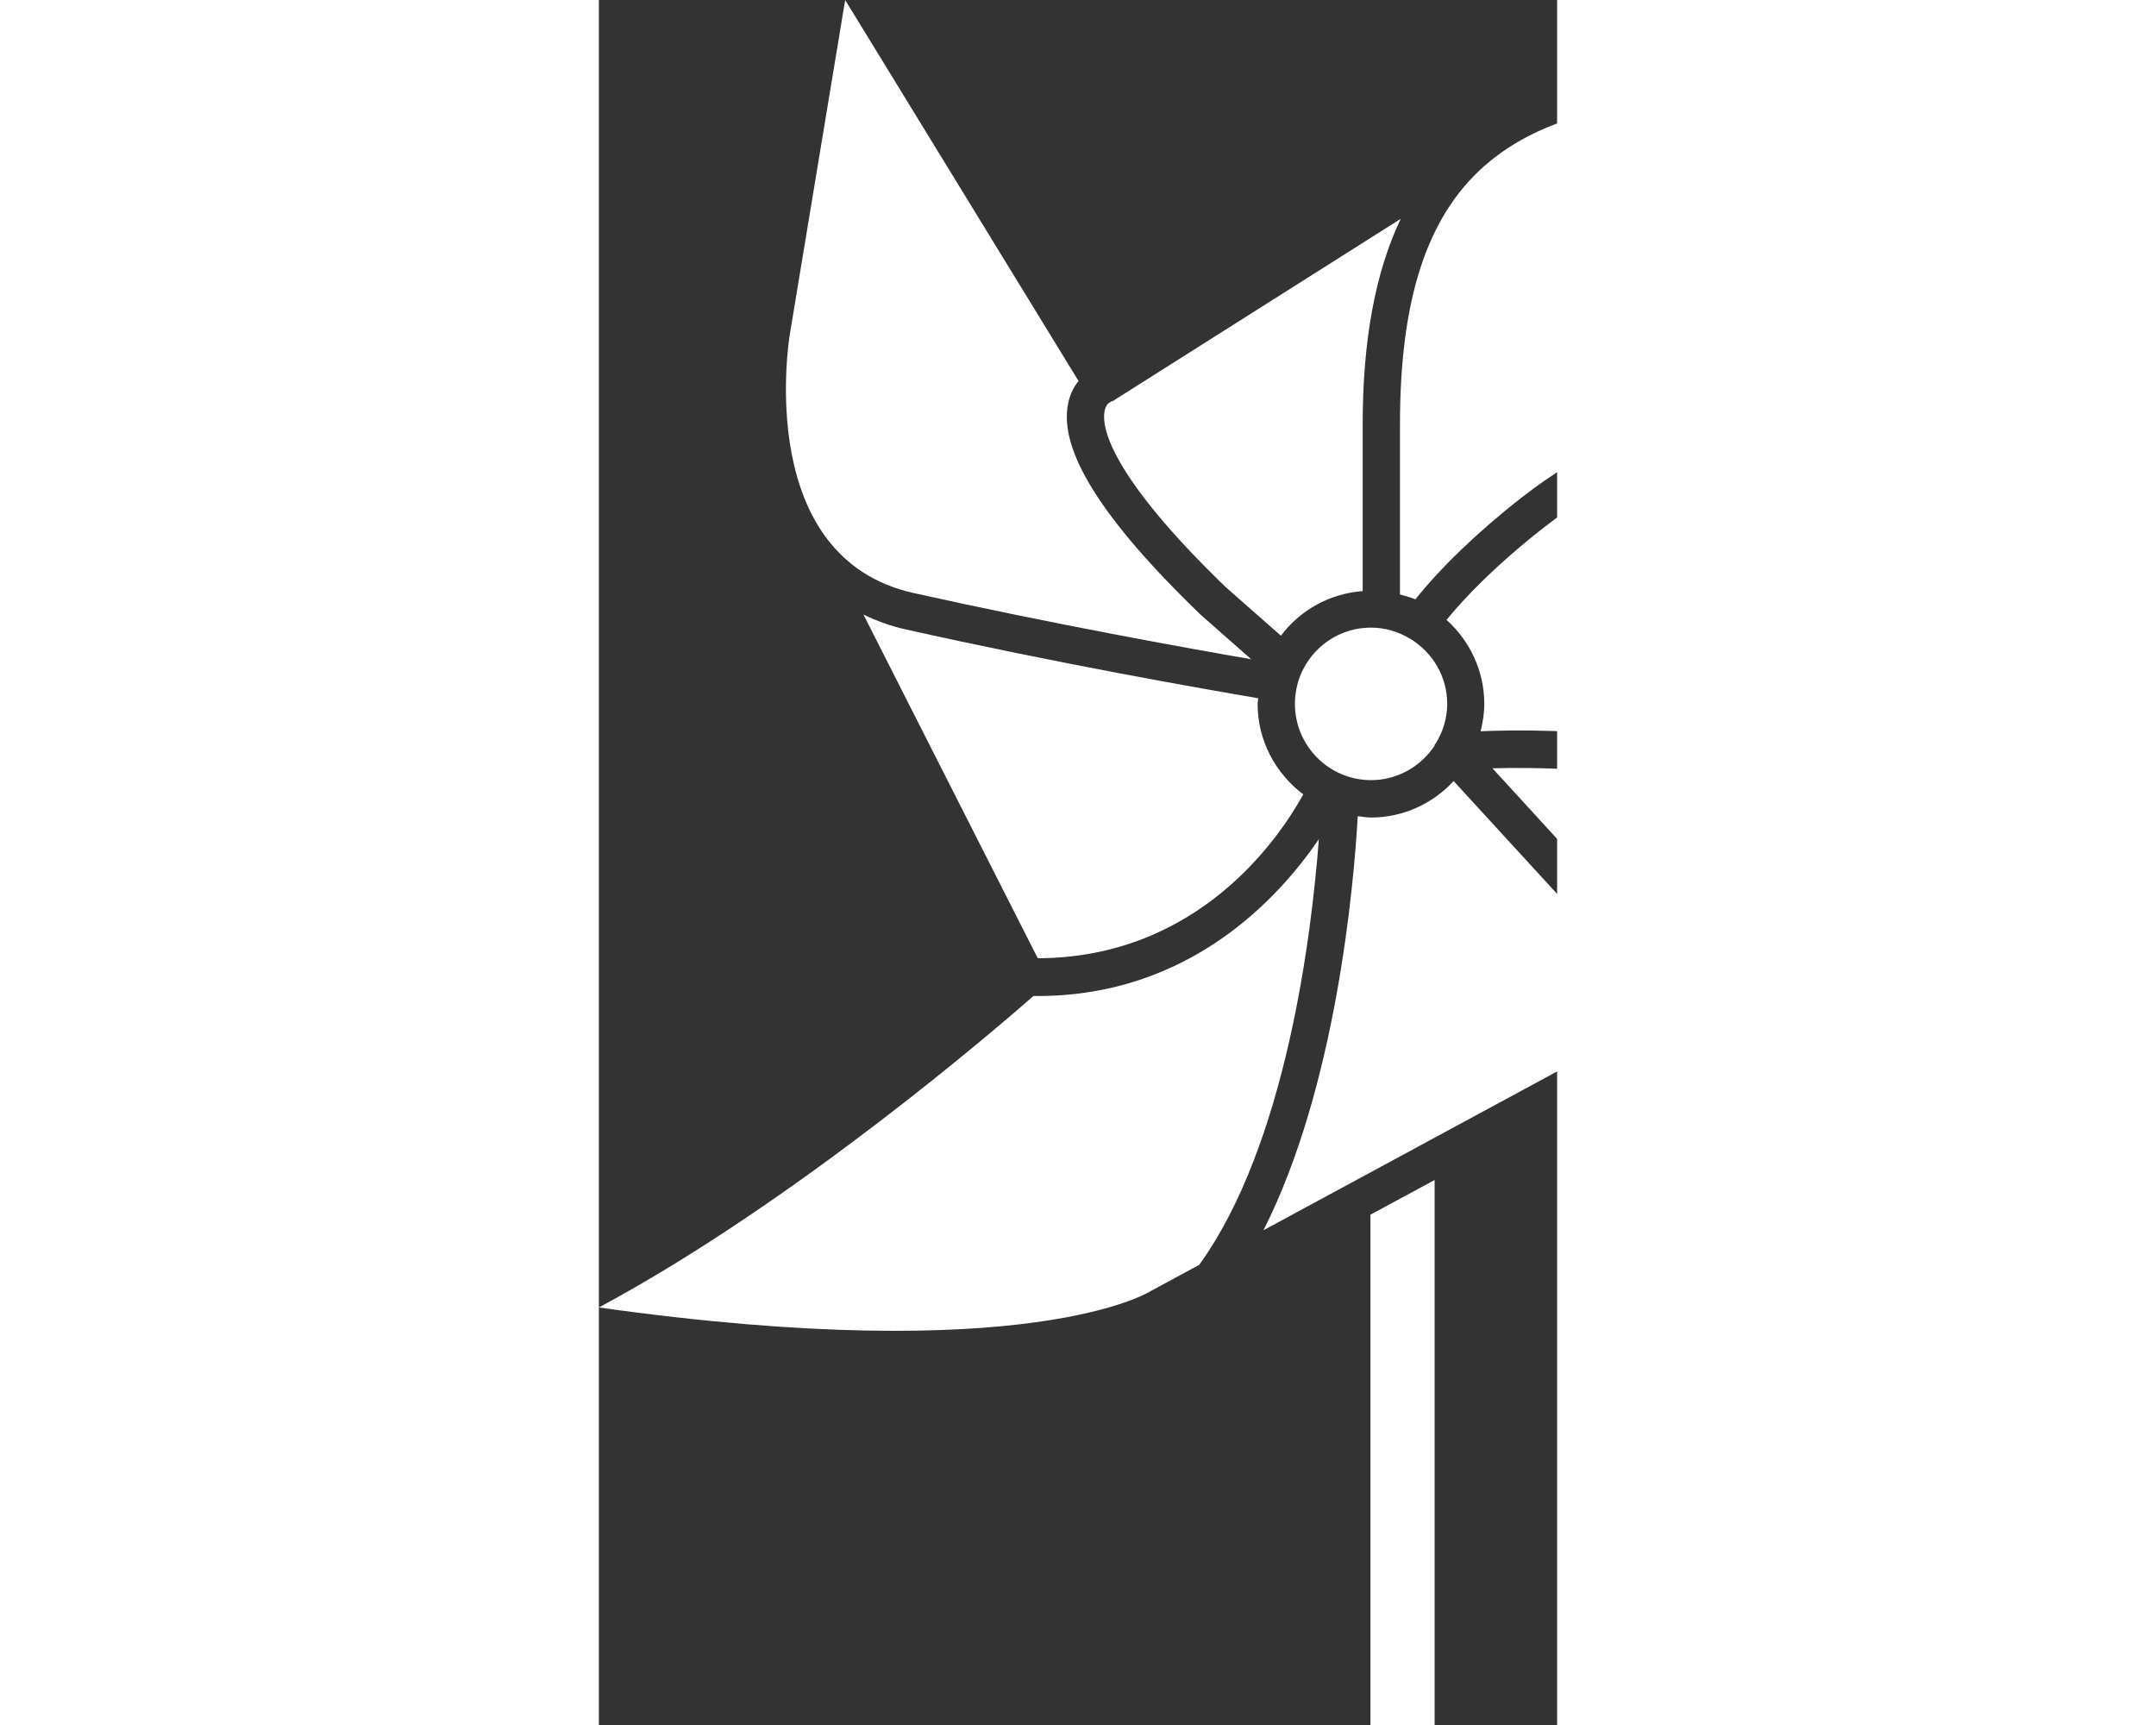
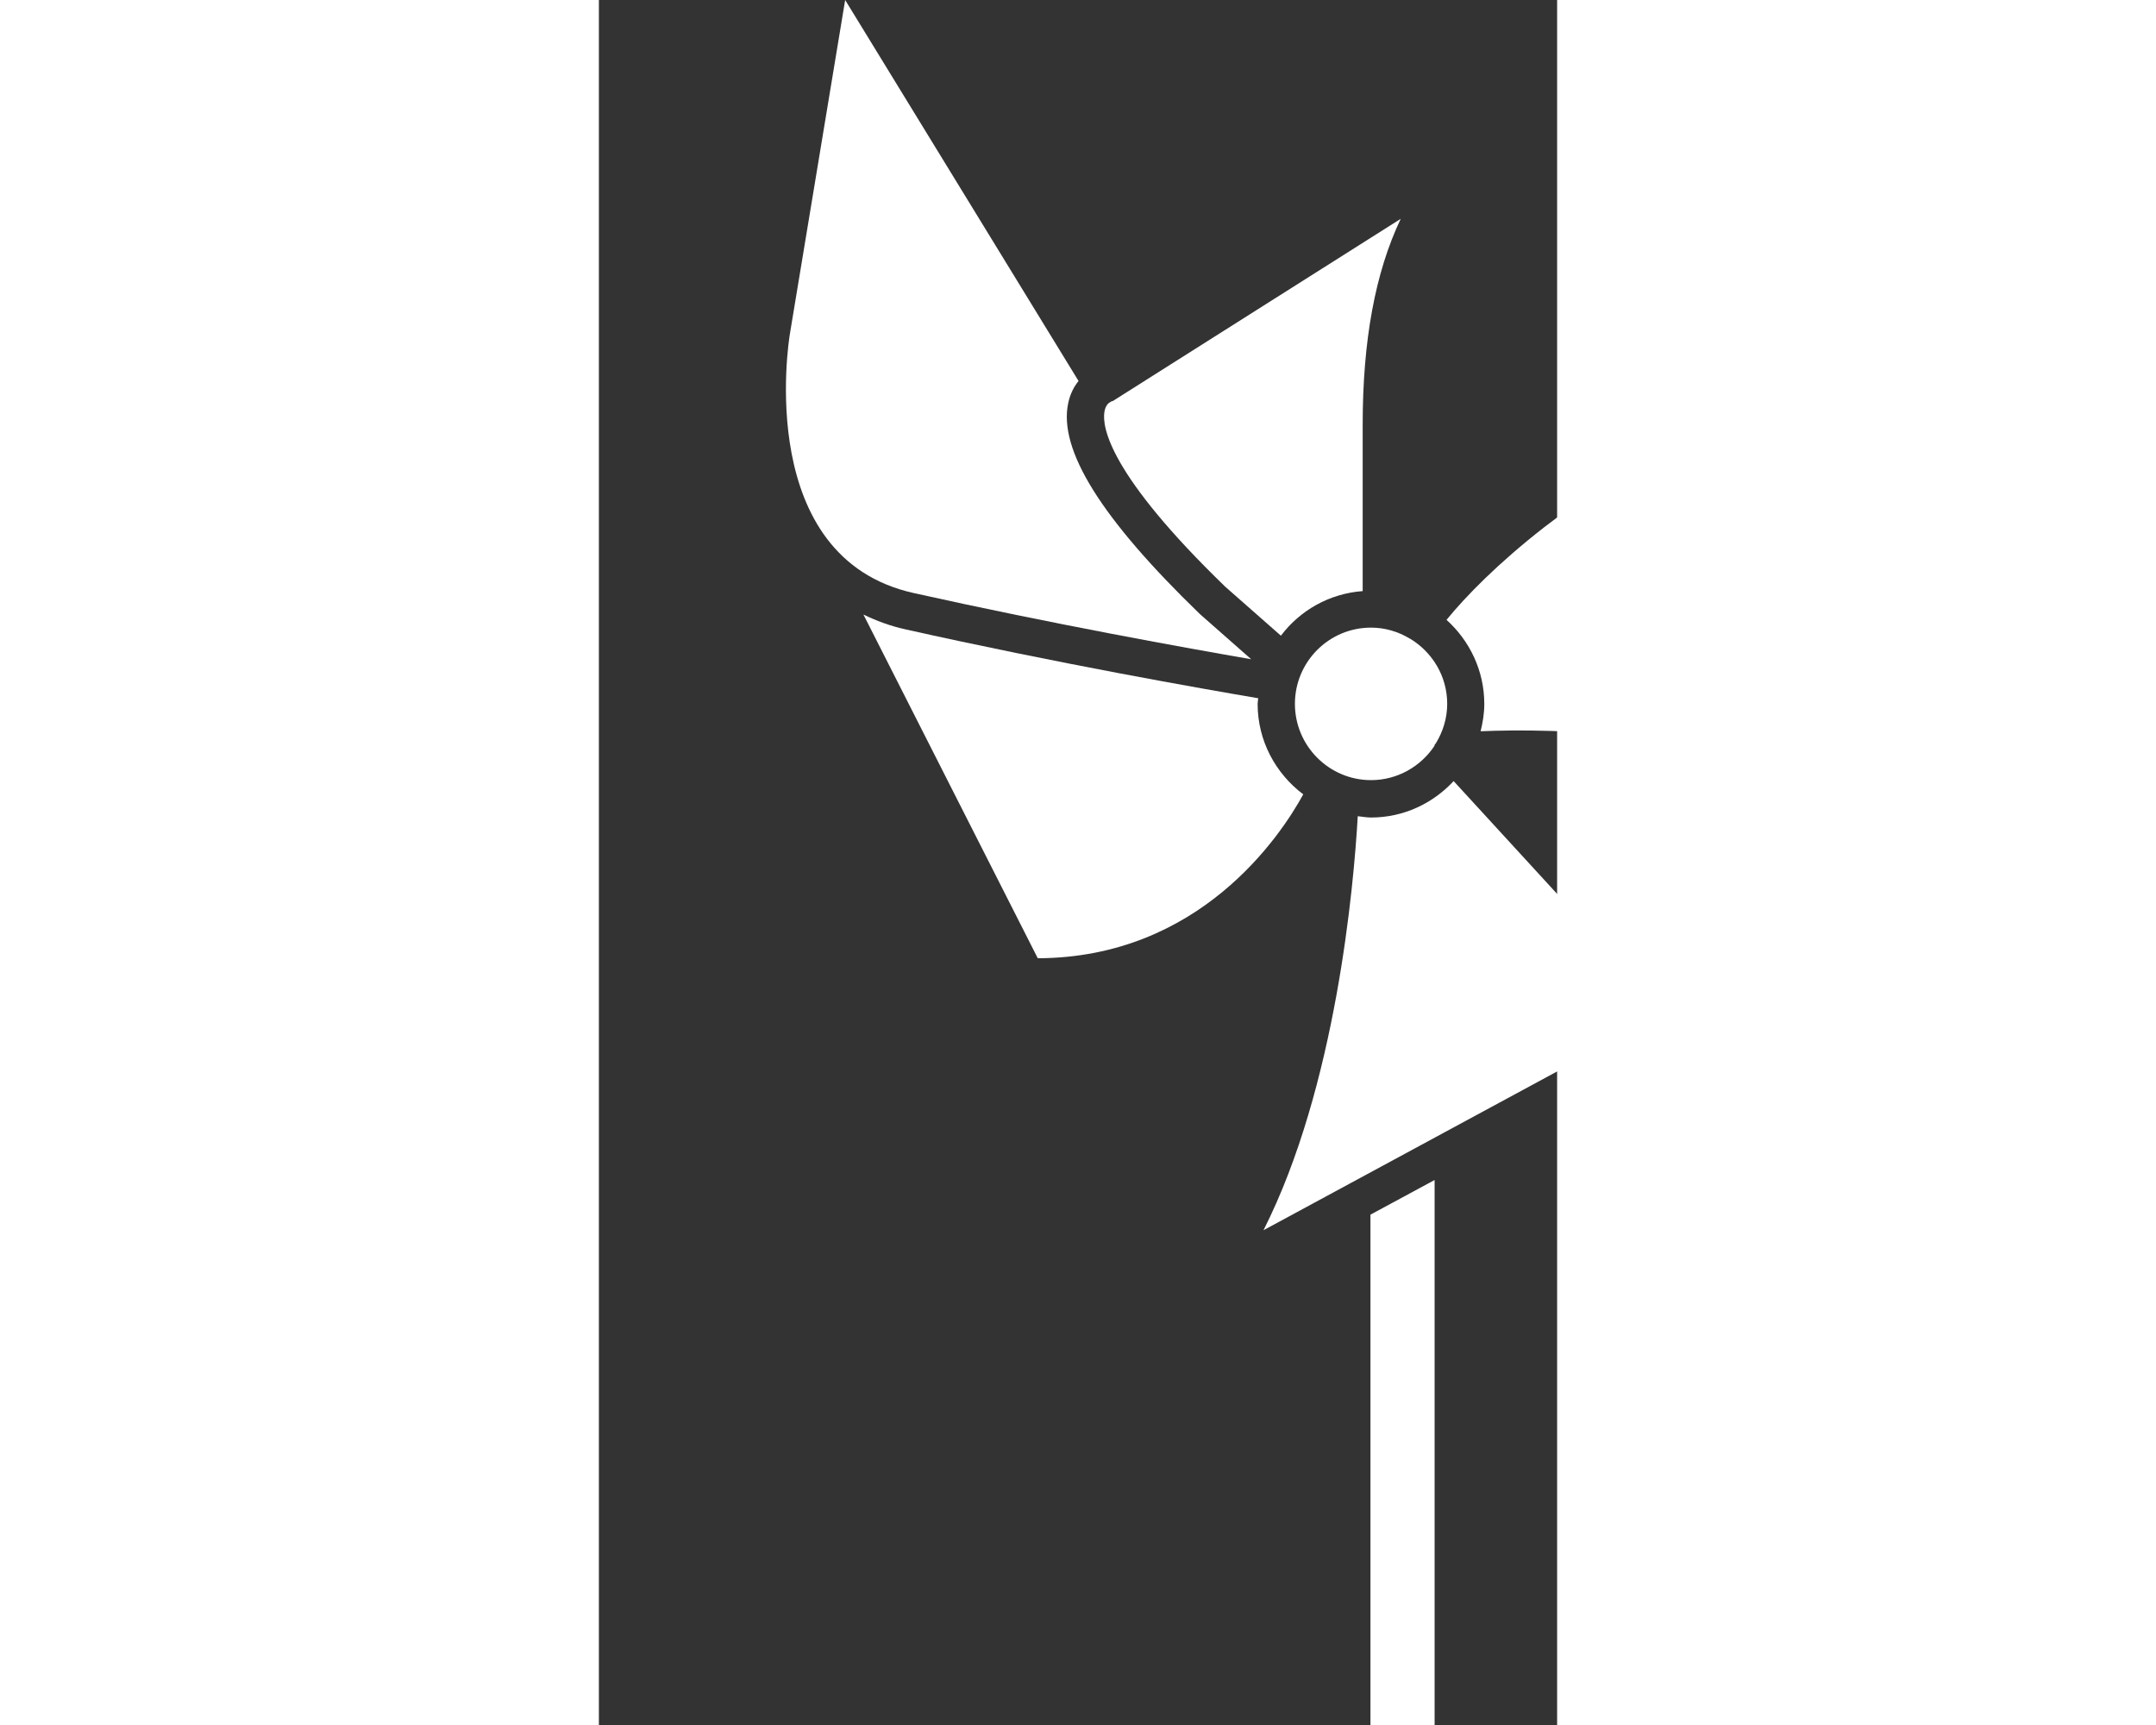
<svg xmlns="http://www.w3.org/2000/svg" height="80" viewBox="0 0 100 180" fill="white">
  <rect x="0" y="0" width="100" height="180" fill="#333333" stroke="none" />
  <path d="M73.507 82.89C70.632 80.722 68.746 77.316 68.746 73.444C68.746 73.246 68.795 73.058 68.805 72.86C63.076 71.889 47.776 69.206 31.992 65.671C30.373 65.314 28.94 64.77 27.607 64.126L45.801 99.991C62.681 99.942 71.126 87.247 73.507 82.89Z" />
-   <path d="M45.781 103.932C45.633 103.932 45.485 103.932 45.346 103.932C41.613 107.21 20.485 125.44 0 136.431C44.872 142.749 57.466 134.807 57.594 134.718L62.651 131.985C71.729 119.409 74.386 97.476 75.136 87.564C70.948 93.713 61.624 103.932 45.781 103.932Z" />
  <path d="M80.519 234.105H87.216V123.132L80.519 126.747V234.105Z" />
  <path d="M71.175 66.334C73.171 63.69 76.223 61.938 79.709 61.68V44.322C79.709 35.539 81.013 28.439 83.68 22.834L53.633 41.846C53.584 41.876 53.525 41.866 53.475 41.886C53.396 41.925 53.347 41.995 53.258 42.025C53.258 42.025 52.863 42.252 52.754 42.995C52.507 44.559 53.238 49.481 65.358 61.215L71.175 66.334Z" />
  <path d="M72.637 73.444C72.637 77.83 76.203 81.405 80.579 81.405C83.344 81.405 85.784 79.969 87.206 77.82C87.216 77.791 87.206 77.761 87.216 77.731C87.246 77.652 87.325 77.613 87.364 77.533C88.085 76.335 88.53 74.949 88.53 73.444C88.53 70.552 86.969 68.047 84.668 66.651C84.648 66.641 84.618 66.641 84.599 66.631C84.589 66.621 84.579 66.611 84.569 66.601C83.394 65.908 82.05 65.492 80.588 65.492C76.193 65.483 72.637 69.057 72.637 73.444Z" />
  <path d="M68.074 68.79L62.721 64.076C52.409 54.105 47.934 46.916 48.981 42.054C49.189 41.064 49.603 40.311 50.058 39.757L25.701 0L19.932 34.846C19.774 35.796 16.278 58.175 32.832 61.878C47.401 65.126 61.555 67.661 68.074 68.79Z" />
  <path d="M113.776 50.778C113.776 50.768 113.766 50.768 113.756 50.758C113.707 50.669 113.134 49.728 111.623 49.411C109.924 49.055 105.983 49.312 98.654 55.016C93.873 58.739 90.485 62.195 88.46 64.68C90.861 66.849 92.401 69.968 92.401 73.454C92.401 74.444 92.243 75.385 92.016 76.305C99.395 75.999 118.112 76.147 131.644 83.999L113.776 50.798C113.776 50.788 113.776 50.778 113.776 50.778Z" />
  <path d="M100.284 93.585L89.201 81.504C87.038 83.831 83.986 85.306 80.579 85.306C80.104 85.306 79.65 85.217 79.196 85.168C78.781 92.406 76.944 113.389 69.358 128.371L103.918 109.685C107.899 100.625 100.6 93.872 100.284 93.585Z" />
-   <path d="M112.877 10.437C103.899 10.981 97.222 13.13 92.53 17.22C92.51 17.23 92.5 17.25 92.49 17.259L92.441 17.289C86.317 22.676 83.601 31.419 83.601 44.322V62.037C84.144 62.185 84.697 62.324 85.211 62.542C87.769 59.313 91.73 55.481 96.273 51.937C102.921 46.758 108.442 44.639 112.63 45.649C113.924 45.956 114.823 46.52 115.534 47.094C125.461 37.519 150.124 20.884 159.972 14.368C150.48 12.734 128.799 9.476 112.877 10.437Z" />
-   <path d="M93.251 80.167L103 90.812C106.269 93.713 111.435 101.685 107.652 110.854L121.747 130.51L140.138 156.176L142.311 135.362C142.341 135.104 142.41 134.866 142.529 134.649C142.667 134.025 143.131 130.906 143.2 117.637C143.279 102.12 136.513 92.822 136.099 92.268C124.898 80.682 102.417 79.93 93.251 80.167Z" />
</svg>